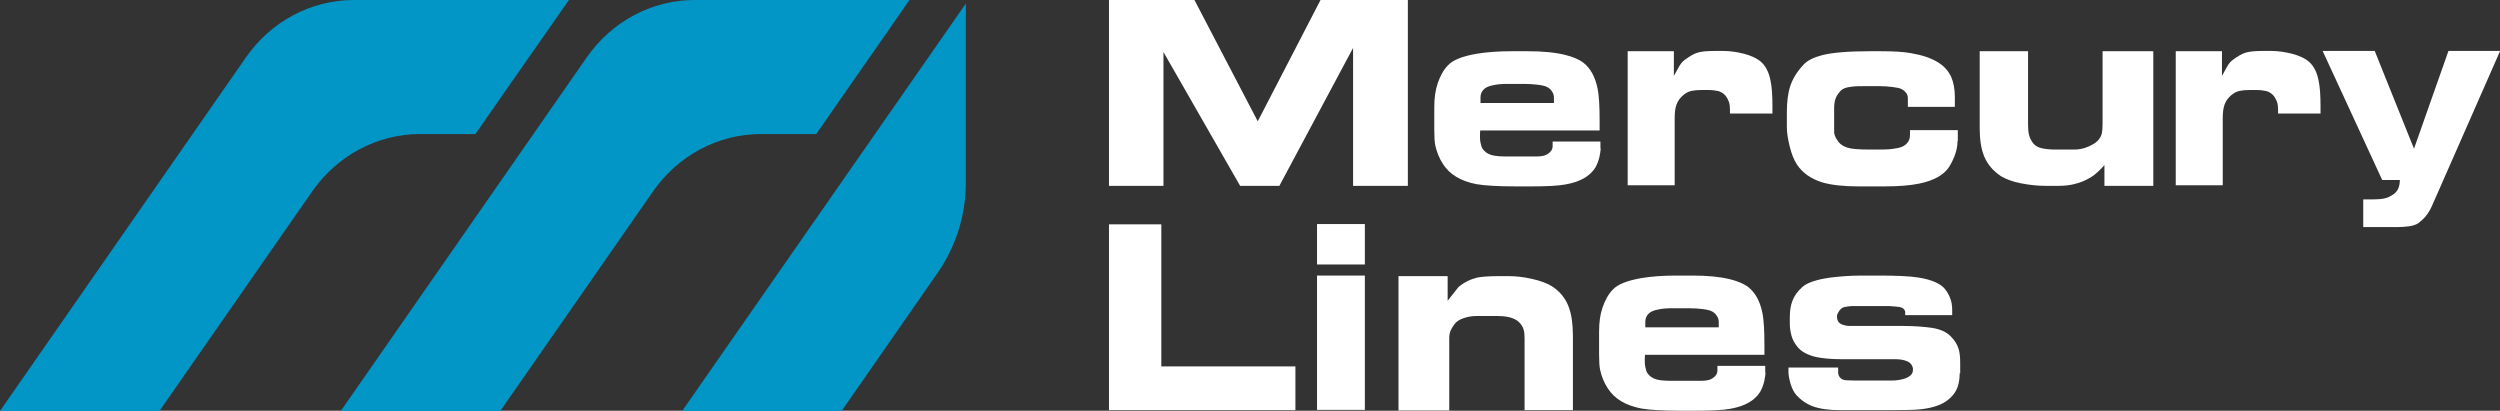
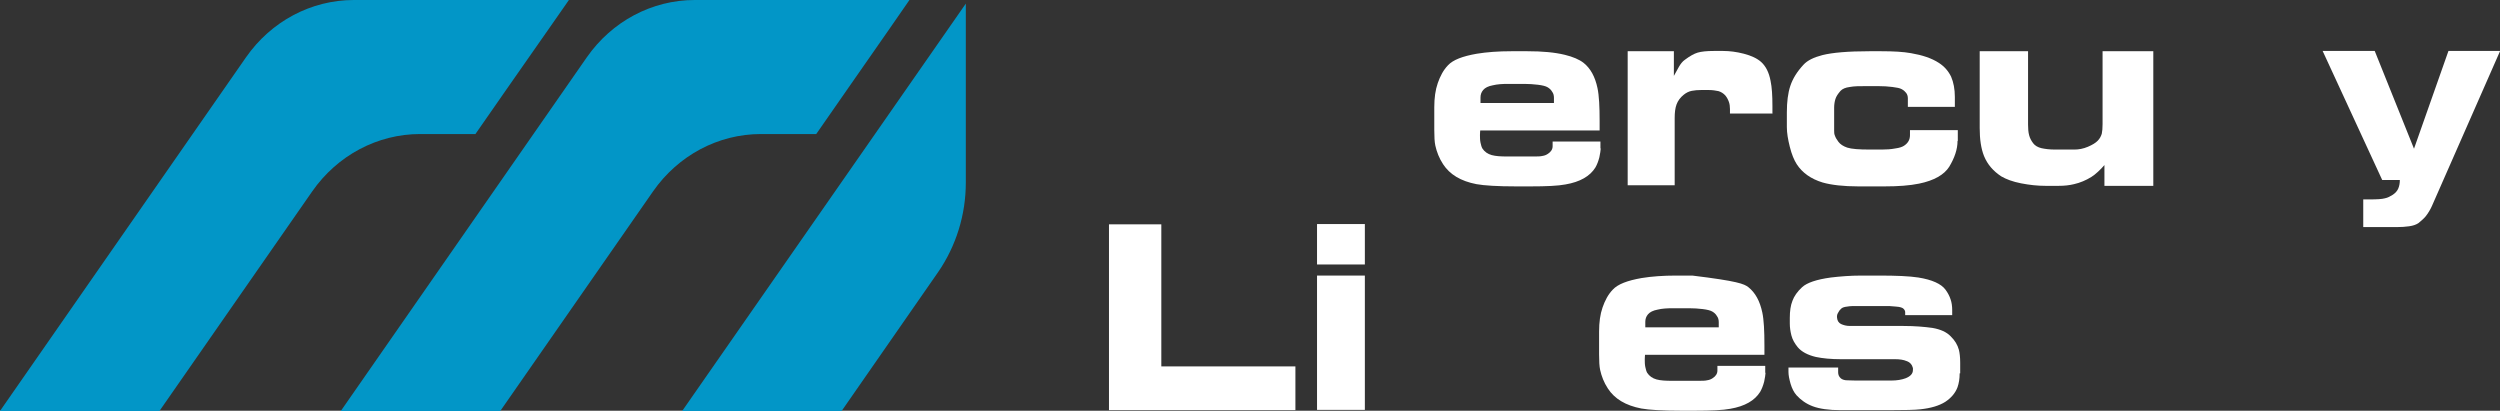
<svg xmlns="http://www.w3.org/2000/svg" width="140" height="23" viewBox="0 0 140 23" fill="none">
  <rect x="0" y="0" width="140" height="23" fill="#333333" stroke="none" />
  <g clip-path="url(#clip0_665_1202)">
    <path d="M31.859 0L30.767 1.566L28.404 4.947L26.624 7.506H23.528C21.135 7.506 18.891 8.701 17.485 10.717L8.929 23.015H0L13.776 3.21C15.182 1.194 17.425 0 19.818 0H31.844H31.859Z" fill="#0296C7" />
    <path d="M50.929 0L49.823 1.597L47.489 4.947L45.709 7.506H42.613C40.22 7.506 37.977 8.701 36.571 10.717L28.015 23.015H19.085L32.861 3.21C34.267 1.194 36.511 0 38.904 0H50.929Z" fill="#0296C7" />
    <path d="M54.086 0.202V10.22C54.086 12.02 53.547 13.772 52.53 15.245L47.13 23.016H38.201L54.086 0.202Z" fill="#0296C7" />
-     <path d="M78.84 10.407H75.773V2.683L71.645 10.407H69.447L65.154 2.916V10.407H62.103V0H66.889L70.434 6.793L73.949 0H78.84V10.407Z" fill="white" />
    <path d="M89.639 8.328C89.639 8.421 89.609 8.576 89.564 8.809C89.504 9.042 89.43 9.228 89.34 9.383C89.041 9.864 88.487 10.189 87.665 10.329C87.261 10.407 86.603 10.438 85.69 10.438H84.912C83.865 10.438 83.118 10.391 82.684 10.313C81.801 10.143 81.188 9.771 80.814 9.197C80.59 8.856 80.455 8.499 80.38 8.158C80.335 7.956 80.32 7.661 80.32 7.289V6.002C80.32 5.49 80.38 5.04 80.515 4.653C80.65 4.265 80.829 3.924 81.083 3.66C81.368 3.35 81.906 3.148 82.699 3.009C83.267 2.916 83.91 2.869 84.628 2.869H85.541C86.363 2.869 87.066 2.931 87.635 3.071C88.083 3.179 88.442 3.334 88.682 3.521C89.07 3.831 89.325 4.296 89.459 4.932C89.549 5.351 89.579 5.971 89.579 6.793V7.305H82.893C82.893 7.305 82.878 7.444 82.878 7.553C82.878 7.708 82.878 7.848 82.908 7.987C82.938 8.127 82.968 8.235 83.013 8.313C83.132 8.499 83.312 8.623 83.536 8.685C83.761 8.747 84.045 8.763 84.389 8.763H85.885C86.094 8.763 86.259 8.763 86.378 8.732C86.498 8.716 86.603 8.67 86.692 8.608C86.857 8.499 86.947 8.359 86.947 8.189V7.925H89.624V8.297L89.639 8.328ZM87.021 5.754V5.475C87.021 5.351 86.992 5.227 86.917 5.133C86.857 5.025 86.767 4.947 86.662 4.885C86.558 4.823 86.378 4.777 86.124 4.746C85.87 4.715 85.615 4.699 85.376 4.699H84.419C84.135 4.699 83.85 4.715 83.596 4.777C83.342 4.823 83.162 4.916 83.058 5.04C82.953 5.164 82.908 5.304 82.908 5.459V5.769H87.021V5.754Z" fill="white" />
    <path d="M99.271 6.359H96.878V6.111C96.878 5.971 96.863 5.832 96.818 5.707C96.773 5.583 96.714 5.459 96.609 5.335C96.504 5.227 96.385 5.149 96.235 5.103C96.085 5.072 95.906 5.041 95.697 5.041H95.263C95.068 5.041 94.904 5.056 94.739 5.087C94.575 5.118 94.425 5.196 94.291 5.304C94.096 5.459 93.962 5.645 93.887 5.847C93.812 6.049 93.782 6.297 93.782 6.607V10.376H91.15V2.869H93.737V4.25C93.842 4.063 93.932 3.893 94.021 3.738C94.111 3.583 94.216 3.443 94.35 3.35C94.62 3.148 94.859 3.009 95.068 2.947C95.278 2.885 95.577 2.854 95.966 2.854H96.504C96.848 2.854 97.237 2.9 97.656 3.009C98.075 3.117 98.404 3.273 98.628 3.474C98.882 3.707 99.062 4.048 99.152 4.529C99.227 4.885 99.256 5.351 99.256 5.94V6.343L99.271 6.359Z" fill="white" />
    <path d="M109.622 7.894C109.622 8.359 109.457 8.84 109.158 9.336C108.874 9.786 108.306 10.112 107.468 10.283C106.944 10.391 106.301 10.438 105.524 10.438H104.073C103.235 10.438 102.562 10.36 102.068 10.22C101.41 10.019 100.932 9.678 100.618 9.197C100.468 8.964 100.333 8.639 100.229 8.22C100.124 7.801 100.064 7.444 100.064 7.119V6.297C100.064 5.707 100.124 5.211 100.259 4.808C100.393 4.405 100.632 4.017 100.991 3.629C101.216 3.381 101.575 3.21 102.053 3.086C102.607 2.947 103.489 2.869 104.686 2.869H105.359C106.032 2.869 106.585 2.9 107.019 2.978C107.647 3.086 108.171 3.257 108.575 3.521C108.889 3.722 109.113 3.986 109.263 4.296C109.397 4.606 109.472 4.994 109.472 5.428V5.986H106.84V5.506C106.84 5.397 106.81 5.289 106.75 5.211C106.69 5.133 106.615 5.056 106.496 4.994C106.391 4.932 106.212 4.901 105.972 4.87C105.733 4.839 105.464 4.823 105.179 4.823H104.521C104.147 4.823 103.833 4.823 103.594 4.87C103.34 4.901 103.175 4.978 103.071 5.087C102.921 5.258 102.831 5.397 102.786 5.537C102.741 5.676 102.712 5.847 102.712 6.033V7.01C102.712 7.15 102.712 7.243 102.712 7.305C102.712 7.413 102.712 7.506 102.756 7.599C102.786 7.692 102.846 7.801 102.951 7.941C103.056 8.08 103.22 8.189 103.444 8.266C103.684 8.344 104.103 8.375 104.716 8.375H105.389C105.643 8.375 105.897 8.359 106.137 8.313C106.376 8.282 106.541 8.22 106.63 8.158C106.84 8.018 106.959 7.832 106.959 7.568V7.289H109.637V7.894H109.622Z" fill="white" />
    <path d="M120.585 10.407H117.848V9.243C117.744 9.367 117.624 9.492 117.489 9.616C117.355 9.74 117.22 9.848 117.115 9.91C116.816 10.096 116.487 10.236 116.143 10.313C115.889 10.376 115.605 10.407 115.291 10.407H114.543C114.109 10.407 113.66 10.36 113.182 10.267C112.703 10.174 112.344 10.034 112.075 9.879C111.626 9.585 111.297 9.212 111.103 8.732C110.938 8.313 110.863 7.801 110.863 7.165V2.869H113.571V6.979C113.571 7.196 113.585 7.398 113.63 7.568C113.675 7.739 113.75 7.879 113.855 8.018C113.959 8.158 114.124 8.251 114.318 8.297C114.528 8.344 114.782 8.375 115.081 8.375H116.173C116.412 8.375 116.667 8.328 116.921 8.22C117.175 8.111 117.355 8.003 117.474 7.879C117.594 7.755 117.654 7.63 117.699 7.491C117.729 7.351 117.744 7.181 117.744 6.948V2.869H120.585V10.391V10.407Z" fill="white" />
-     <path d="M129.964 6.359H127.571V6.111C127.571 5.971 127.556 5.832 127.511 5.707C127.466 5.583 127.406 5.459 127.301 5.335C127.197 5.227 127.077 5.149 126.927 5.103C126.778 5.072 126.598 5.041 126.389 5.041H125.955C125.761 5.041 125.596 5.056 125.432 5.087C125.267 5.118 125.118 5.196 124.983 5.304C124.788 5.459 124.654 5.645 124.579 5.847C124.504 6.049 124.474 6.297 124.474 6.607V10.376H121.842V2.869H124.43V4.25C124.534 4.063 124.624 3.893 124.714 3.738C124.803 3.583 124.908 3.443 125.043 3.35C125.312 3.148 125.551 3.009 125.761 2.947C125.97 2.885 126.269 2.854 126.658 2.854H127.197C127.541 2.854 127.929 2.9 128.348 3.009C128.767 3.117 129.096 3.273 129.321 3.474C129.575 3.707 129.754 4.048 129.844 4.529C129.919 4.885 129.949 5.351 129.949 5.94V6.343L129.964 6.359Z" fill="white" />
    <path d="M140 2.869L136.186 11.539C136.096 11.741 135.976 11.942 135.827 12.128C135.707 12.268 135.558 12.392 135.423 12.5C135.303 12.578 135.139 12.64 134.915 12.671C134.705 12.702 134.466 12.717 134.212 12.717H132.342V11.167H132.716C133.12 11.167 133.389 11.151 133.553 11.105C133.718 11.074 133.853 10.996 134.002 10.903C134.137 10.81 134.241 10.701 134.301 10.562C134.361 10.422 134.391 10.267 134.391 10.081H133.404L130.068 2.854H132.985L135.184 8.328L137.113 2.854H140.015L140 2.869Z" fill="white" />
    <path d="M72.543 22.969H62.103V12.562H65.034V20.518H72.543V22.969Z" fill="white" />
    <path d="M76.432 14.811H73.754V12.547H76.432V14.811ZM76.432 22.953H73.754V15.432H76.432V22.953Z" fill="white" />
-     <path d="M88.083 22.969H85.376V18.937C85.376 18.735 85.361 18.564 85.316 18.44C85.286 18.316 85.197 18.177 85.077 18.053C84.957 17.929 84.778 17.835 84.553 17.773C84.329 17.712 84.06 17.696 83.761 17.696H82.684C82.415 17.696 82.175 17.742 81.951 17.82C81.727 17.898 81.562 18.006 81.457 18.146C81.353 18.285 81.278 18.409 81.233 18.518C81.188 18.627 81.158 18.751 81.158 18.921V22.985H78.316V15.463H81.068V16.843C81.278 16.579 81.472 16.331 81.682 16.067C81.996 15.804 82.355 15.633 82.744 15.54C82.998 15.494 83.387 15.463 83.94 15.463H84.479C84.882 15.463 85.316 15.509 85.795 15.618C86.273 15.726 86.647 15.866 86.917 16.037C87.365 16.331 87.68 16.719 87.859 17.215C88.008 17.618 88.083 18.161 88.083 18.813V22.985V22.969Z" fill="white" />
-     <path d="M98.868 20.891C98.868 20.984 98.838 21.139 98.793 21.372C98.733 21.604 98.658 21.79 98.568 21.945C98.269 22.426 97.716 22.752 96.893 22.892C96.489 22.969 95.831 23 94.919 23H94.141C93.094 23 92.346 22.954 91.912 22.876C91.03 22.705 90.417 22.333 90.043 21.759C89.818 21.418 89.684 21.061 89.609 20.72C89.564 20.519 89.549 20.224 89.549 19.852V18.564C89.549 18.053 89.609 17.603 89.744 17.215C89.878 16.828 90.058 16.486 90.312 16.223C90.596 15.912 91.135 15.711 91.927 15.571C92.496 15.478 93.139 15.432 93.857 15.432H94.769C95.592 15.432 96.295 15.494 96.863 15.633C97.312 15.742 97.671 15.897 97.91 16.083C98.299 16.393 98.553 16.858 98.688 17.494C98.778 17.913 98.808 18.534 98.808 19.355V19.867H92.122C92.122 19.867 92.107 20.007 92.107 20.115C92.107 20.27 92.107 20.41 92.137 20.55C92.167 20.689 92.197 20.798 92.241 20.875C92.361 21.061 92.541 21.186 92.765 21.248C92.989 21.31 93.273 21.325 93.618 21.325H95.113C95.323 21.325 95.487 21.325 95.607 21.294C95.727 21.279 95.831 21.232 95.921 21.17C96.085 21.061 96.175 20.922 96.175 20.751V20.488H98.853V20.86L98.868 20.891ZM96.25 18.316V18.037C96.25 17.913 96.22 17.789 96.145 17.696C96.085 17.587 95.996 17.51 95.891 17.448C95.786 17.386 95.607 17.339 95.353 17.308C95.098 17.277 94.844 17.262 94.605 17.262H93.647C93.363 17.262 93.079 17.277 92.825 17.339C92.57 17.386 92.391 17.479 92.286 17.603C92.182 17.727 92.137 17.867 92.137 18.022V18.332H96.25V18.316Z" fill="white" />
+     <path d="M98.868 20.891C98.868 20.984 98.838 21.139 98.793 21.372C98.733 21.604 98.658 21.79 98.568 21.945C98.269 22.426 97.716 22.752 96.893 22.892C96.489 22.969 95.831 23 94.919 23H94.141C93.094 23 92.346 22.954 91.912 22.876C91.03 22.705 90.417 22.333 90.043 21.759C89.818 21.418 89.684 21.061 89.609 20.72C89.564 20.519 89.549 20.224 89.549 19.852V18.564C89.549 18.053 89.609 17.603 89.744 17.215C89.878 16.828 90.058 16.486 90.312 16.223C90.596 15.912 91.135 15.711 91.927 15.571C92.496 15.478 93.139 15.432 93.857 15.432H94.769C97.312 15.742 97.671 15.897 97.91 16.083C98.299 16.393 98.553 16.858 98.688 17.494C98.778 17.913 98.808 18.534 98.808 19.355V19.867H92.122C92.122 19.867 92.107 20.007 92.107 20.115C92.107 20.27 92.107 20.41 92.137 20.55C92.167 20.689 92.197 20.798 92.241 20.875C92.361 21.061 92.541 21.186 92.765 21.248C92.989 21.31 93.273 21.325 93.618 21.325H95.113C95.323 21.325 95.487 21.325 95.607 21.294C95.727 21.279 95.831 21.232 95.921 21.17C96.085 21.061 96.175 20.922 96.175 20.751V20.488H98.853V20.86L98.868 20.891ZM96.25 18.316V18.037C96.25 17.913 96.22 17.789 96.145 17.696C96.085 17.587 95.996 17.51 95.891 17.448C95.786 17.386 95.607 17.339 95.353 17.308C95.098 17.277 94.844 17.262 94.605 17.262H93.647C93.363 17.262 93.079 17.277 92.825 17.339C92.57 17.386 92.391 17.479 92.286 17.603C92.182 17.727 92.137 17.867 92.137 18.022V18.332H96.25V18.316Z" fill="white" />
    <path d="M109.741 20.906C109.741 21.216 109.697 21.465 109.622 21.682C109.502 22.008 109.263 22.287 108.934 22.504C108.59 22.721 108.126 22.86 107.528 22.922C107.259 22.954 106.66 22.969 105.748 22.969H103.071C102.412 22.969 101.889 22.892 101.515 22.752C101.141 22.612 100.842 22.395 100.603 22.132C100.453 21.961 100.348 21.744 100.273 21.496C100.199 21.232 100.154 21.015 100.154 20.829V20.581H102.936V20.844C102.936 20.984 102.981 21.093 103.085 21.186C103.16 21.248 103.25 21.279 103.37 21.294C103.489 21.294 103.669 21.31 103.908 21.31H105.927C106.226 21.31 106.496 21.263 106.705 21.186C106.989 21.077 107.124 20.922 107.124 20.72C107.124 20.674 107.124 20.643 107.124 20.612C107.079 20.426 106.959 20.286 106.78 20.224C106.6 20.146 106.376 20.115 106.122 20.115H103.085C102.532 20.115 102.068 20.069 101.694 19.991C101.231 19.883 100.887 19.697 100.677 19.448C100.498 19.231 100.378 19.014 100.318 18.782C100.259 18.549 100.229 18.332 100.229 18.115V17.805C100.229 17.417 100.273 17.107 100.378 16.843C100.468 16.595 100.647 16.331 100.917 16.083C101.186 15.835 101.724 15.649 102.532 15.54C103.056 15.478 103.624 15.432 104.237 15.432H105.209C106.197 15.432 106.929 15.463 107.423 15.54C108.201 15.664 108.709 15.897 108.949 16.223C109.083 16.409 109.173 16.579 109.233 16.765C109.293 16.936 109.323 17.138 109.323 17.355V17.649H106.69C106.69 17.649 106.69 17.541 106.69 17.479C106.69 17.417 106.66 17.355 106.6 17.293C106.541 17.231 106.406 17.184 106.182 17.169C105.957 17.153 105.823 17.138 105.793 17.138H104.013C103.788 17.138 103.594 17.138 103.444 17.169C103.295 17.184 103.19 17.215 103.115 17.277C103.041 17.339 102.981 17.417 102.936 17.51C102.876 17.603 102.861 17.696 102.876 17.805C102.891 17.96 102.966 18.084 103.1 18.146C103.235 18.208 103.4 18.254 103.594 18.254H106.6C107.229 18.254 107.767 18.301 108.216 18.363C108.665 18.44 109.009 18.596 109.233 18.828C109.472 19.061 109.622 19.309 109.697 19.588C109.741 19.759 109.771 19.991 109.771 20.317V20.906H109.741Z" fill="white" />
  </g>
  <defs>
    <clipPath id="clip0_665_1202">
      <rect width="140" height="23" fill="white" />
    </clipPath>
  </defs>
</svg>